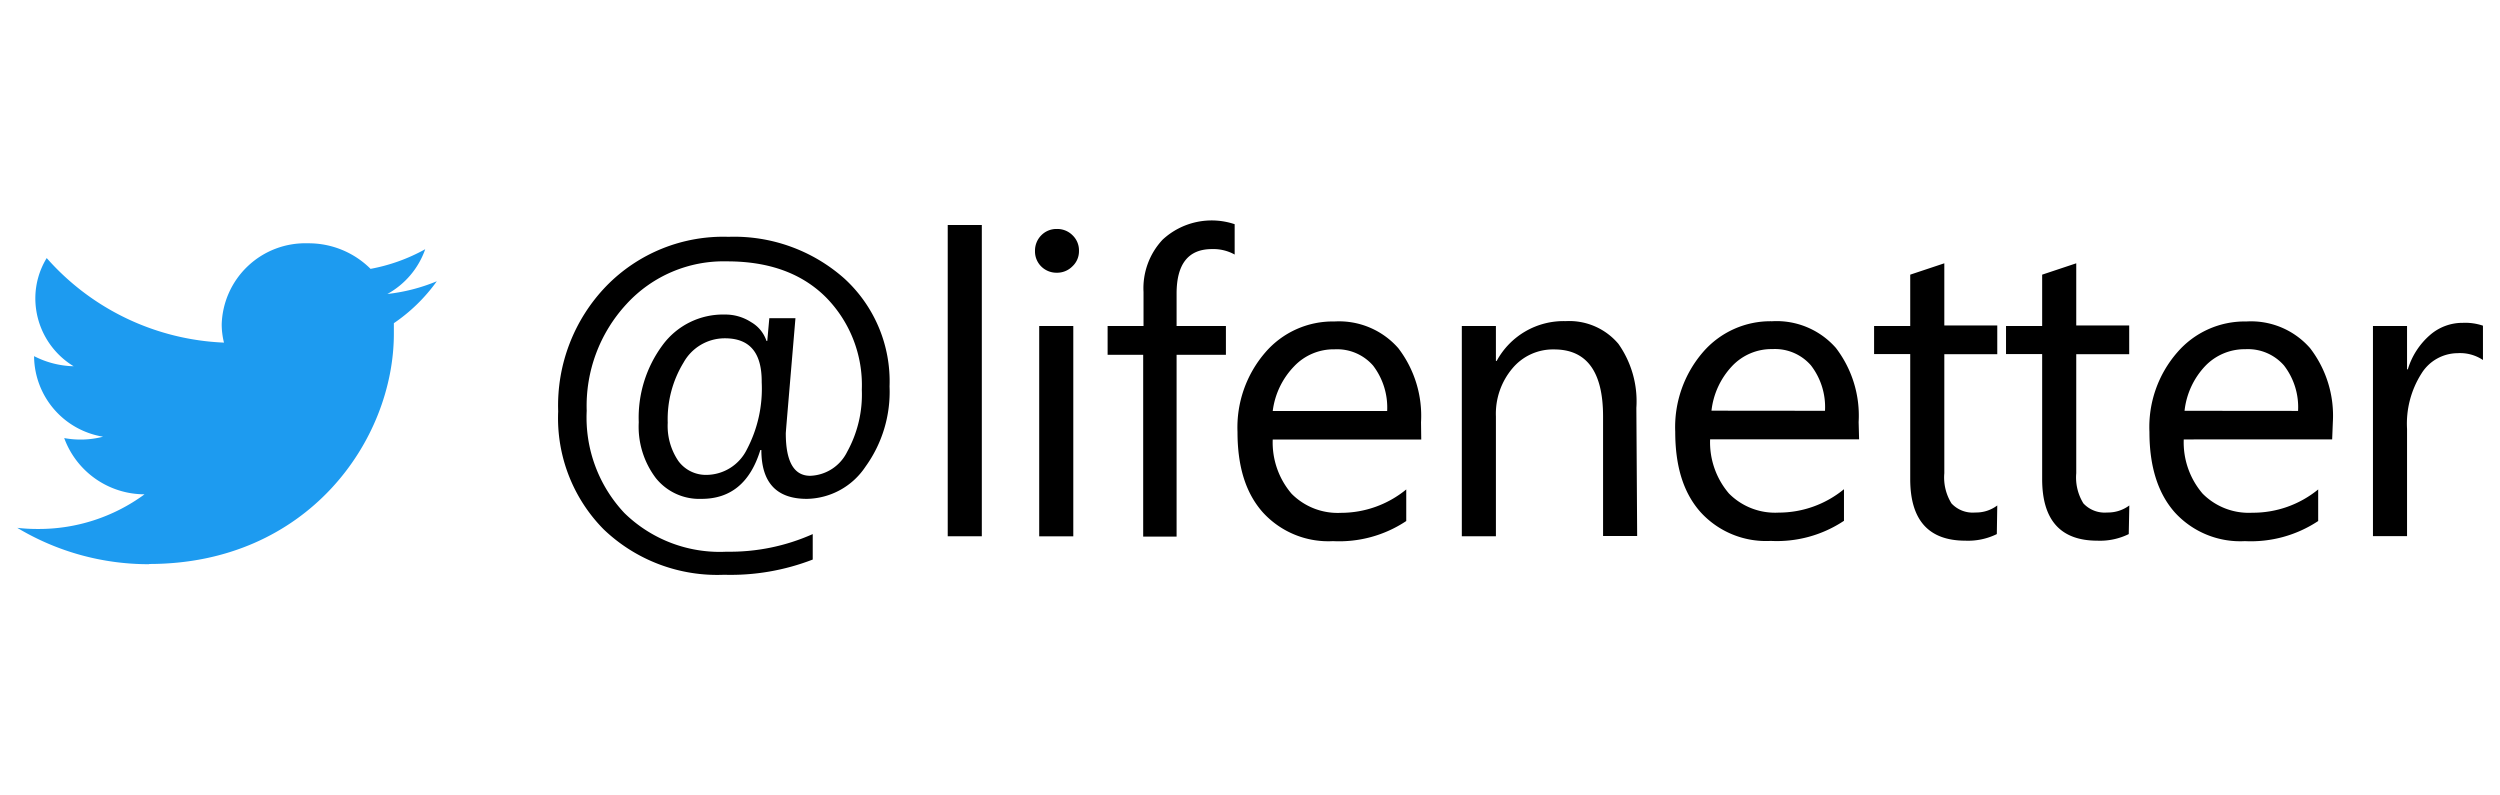
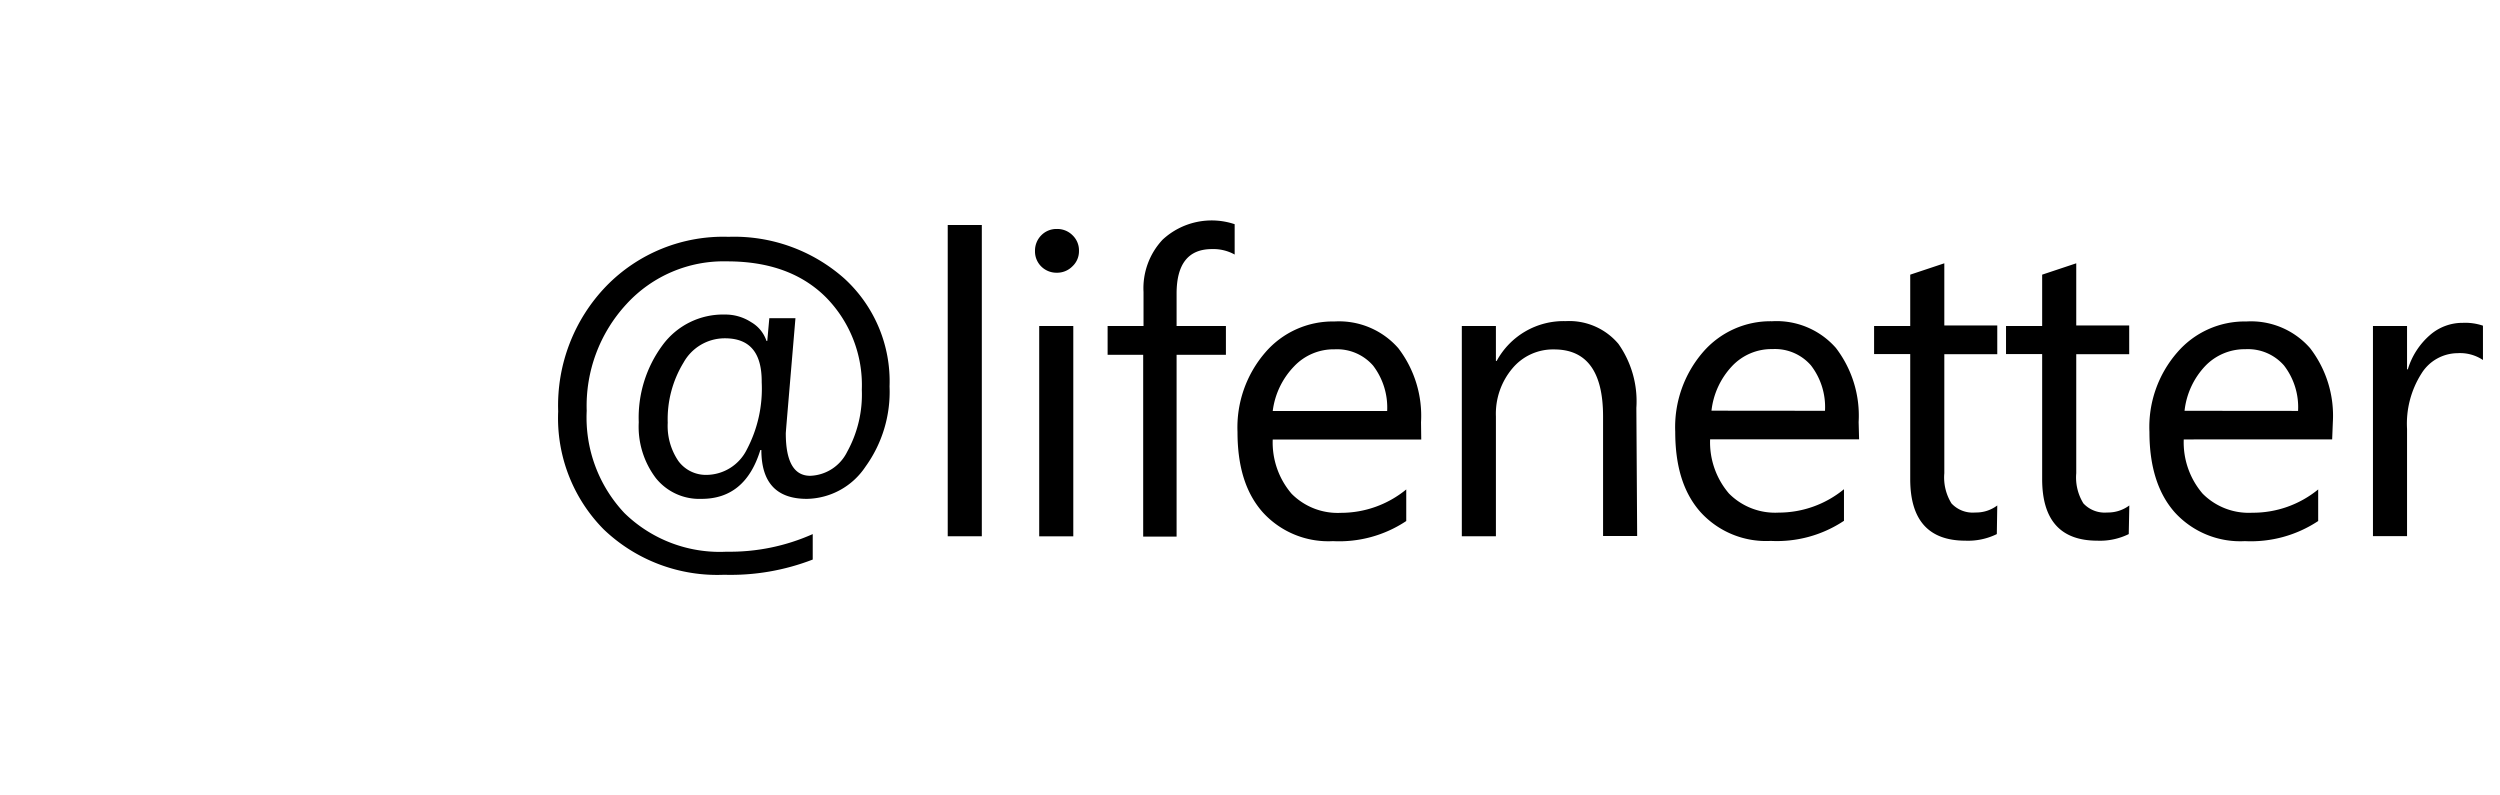
<svg xmlns="http://www.w3.org/2000/svg" width="220" height="70" viewBox="0 0 220 70">
  <defs>
    <style>.b{fill:#1d9bf0;}</style>
  </defs>
  <path d="M67,39.6h-.09q-1.32,4.31-5.19,4.3a4.9,4.9,0,0,1-4-1.82,7.5,7.5,0,0,1-1.51-4.92,10.72,10.72,0,0,1,2.09-6.78,6.6,6.6,0,0,1,5.48-2.7,4.16,4.16,0,0,1,2.32.67A3,3,0,0,1,67.45,30h.07L67.7,28H70c-.56,6.64-.85,10-.85,10.13,0,2.5.72,3.74,2.15,3.74a3.77,3.77,0,0,0,3.25-2.11,10.43,10.43,0,0,0,1.29-5.47,11,11,0,0,0-3.15-8.12Q69.52,23,64,23a11.59,11.59,0,0,0-8.87,3.76,13.19,13.19,0,0,0-3.5,9.39,12.26,12.26,0,0,0,3.32,9,12,12,0,0,0,9,3.4A17.88,17.88,0,0,0,71.52,47v2.24a20,20,0,0,1-7.8,1.34,14.45,14.45,0,0,1-10.6-4,13.91,13.91,0,0,1-4-10.38,15.12,15.12,0,0,1,4.21-11,14.36,14.36,0,0,1,10.78-4.36,14.61,14.61,0,0,1,10.17,3.65,12.25,12.25,0,0,1,4,9.52,11.24,11.24,0,0,1-2.12,7.06A6.32,6.32,0,0,1,71,43.9Q67,43.9,67,39.6Zm-3.23-9.83a4.15,4.15,0,0,0-3.62,2.14,9.56,9.56,0,0,0-1.39,5.29,5.49,5.49,0,0,0,.93,3.36,3,3,0,0,0,2.48,1.23,4,4,0,0,0,3.55-2.23,11.48,11.48,0,0,0,1.31-5.92C67.05,31.06,66,29.77,63.79,29.77ZM86.4,47.19h-3V19.8h3ZM93,24a1.9,1.9,0,0,1-1.36-.54,1.86,1.86,0,0,1-.56-1.37,1.91,1.91,0,0,1,.56-1.39A1.86,1.86,0,0,1,93,20.15a1.89,1.89,0,0,1,1.38.55,1.84,1.84,0,0,1,.57,1.38,1.81,1.81,0,0,1-.57,1.35A1.89,1.89,0,0,1,93,24Zm1.45,23.2h-3V28.69h3ZM108.65,22.4a3.86,3.86,0,0,0-2-.48c-2.07,0-3.11,1.3-3.11,3.92v2.85h4.34v2.53h-4.34v16h-2.94v-16H97.47V28.69h3.16v-3a6.25,6.25,0,0,1,1.68-4.6,6.35,6.35,0,0,1,6.34-1.36Zm16.42,16.28H112a6.93,6.93,0,0,0,1.66,4.77A5.71,5.71,0,0,0,118,45.13a9.06,9.06,0,0,0,5.75-2.06v2.78a10.64,10.64,0,0,1-6.45,1.77,7.79,7.79,0,0,1-6.16-2.52c-1.5-1.68-2.24-4-2.24-7.09a10.09,10.09,0,0,1,2.45-7,7.83,7.83,0,0,1,6.08-2.72,6.93,6.93,0,0,1,5.62,2.35,9.79,9.79,0,0,1,2,6.52Zm-3-2.51a6.08,6.08,0,0,0-1.24-4,4.21,4.21,0,0,0-3.39-1.43,4.79,4.79,0,0,0-3.56,1.5A6.88,6.88,0,0,0,112,36.17Zm22,11h-3V36.64c0-3.93-1.44-5.89-4.3-5.89a4.65,4.65,0,0,0-3.68,1.67,6.19,6.19,0,0,0-1.45,4.22V47.19h-3V28.69h3v3.07h.07a6.69,6.69,0,0,1,6.07-3.5,5.66,5.66,0,0,1,4.64,2A8.76,8.76,0,0,1,144,35.89Zm19.53-8.51H150.49a6.93,6.93,0,0,0,1.66,4.77,5.71,5.71,0,0,0,4.37,1.68,9.06,9.06,0,0,0,5.75-2.06v2.78a10.64,10.64,0,0,1-6.45,1.77,7.79,7.79,0,0,1-6.16-2.52c-1.5-1.68-2.24-4-2.24-7.09a10.1,10.1,0,0,1,2.44-7,7.84,7.84,0,0,1,6.08-2.72,6.94,6.94,0,0,1,5.62,2.35,9.8,9.8,0,0,1,2,6.52Zm-3-2.51a6,6,0,0,0-1.24-4,4.19,4.19,0,0,0-3.38-1.43,4.77,4.77,0,0,0-3.56,1.5,6.82,6.82,0,0,0-1.81,3.92ZM175.72,47a5.74,5.74,0,0,1-2.76.58q-4.86,0-4.86-5.42v-11h-3.18V28.69h3.18V24.17l3-1v5.47h4.66v2.53h-4.66V41.64a4.34,4.34,0,0,0,.63,2.66,2.55,2.55,0,0,0,2.1.8,3.09,3.09,0,0,0,1.93-.62Zm11.61,0a5.74,5.74,0,0,1-2.76.58q-4.86,0-4.86-5.42v-11h-3.18V28.69h3.18V24.17l3-1v5.47h4.66v2.53h-4.66V41.64a4.34,4.34,0,0,0,.63,2.66,2.56,2.56,0,0,0,2.1.8,3.14,3.14,0,0,0,1.94-.62Zm17.9-8.33H192.17a6.93,6.93,0,0,0,1.66,4.77,5.71,5.71,0,0,0,4.37,1.68A9.06,9.06,0,0,0,204,43.07v2.78a10.71,10.71,0,0,1-6.45,1.77,7.79,7.79,0,0,1-6.16-2.52q-2.24-2.52-2.24-7.09a10,10,0,0,1,2.45-7,7.83,7.83,0,0,1,6.08-2.72,6.9,6.9,0,0,1,5.61,2.35,9.74,9.74,0,0,1,2,6.52Zm-3-2.51a6,6,0,0,0-1.24-4,4.21,4.21,0,0,0-3.39-1.43,4.81,4.81,0,0,0-3.56,1.5,6.81,6.81,0,0,0-1.8,3.92Zm16.27-4.48a3.63,3.63,0,0,0-2.24-.6,3.77,3.77,0,0,0-3.17,1.79,8.23,8.23,0,0,0-1.27,4.88v9.43h-3V28.69h3V32.5h.07a6.46,6.46,0,0,1,1.93-3,4.35,4.35,0,0,1,2.91-1.09,4.84,4.84,0,0,1,1.77.25Z" />
-   <path class="b" d="M13.13,49.63c13.92,0,21.53-10.86,21.53-20.27,0-.31,0-.62,0-.92a15.07,15.07,0,0,0,3.78-3.69,15.92,15.92,0,0,1-4.35,1.12,7.22,7.22,0,0,0,3.33-3.94,15.84,15.84,0,0,1-4.81,1.73,7.72,7.72,0,0,0-5.52-2.25,7.36,7.36,0,0,0-7.58,7.12,6.78,6.78,0,0,0,.2,1.62,22,22,0,0,1-15.6-7.44,6.8,6.8,0,0,0-1,3.59,7,7,0,0,0,3.37,5.93A8,8,0,0,1,3,31.34v.09a7.24,7.24,0,0,0,6.07,7,7.89,7.89,0,0,1-3.42.12,7.54,7.54,0,0,0,7.07,4.95,15.72,15.72,0,0,1-9.4,3.05,15.51,15.51,0,0,1-1.8-.1,22.44,22.44,0,0,0,11.6,3.2" />
</svg>